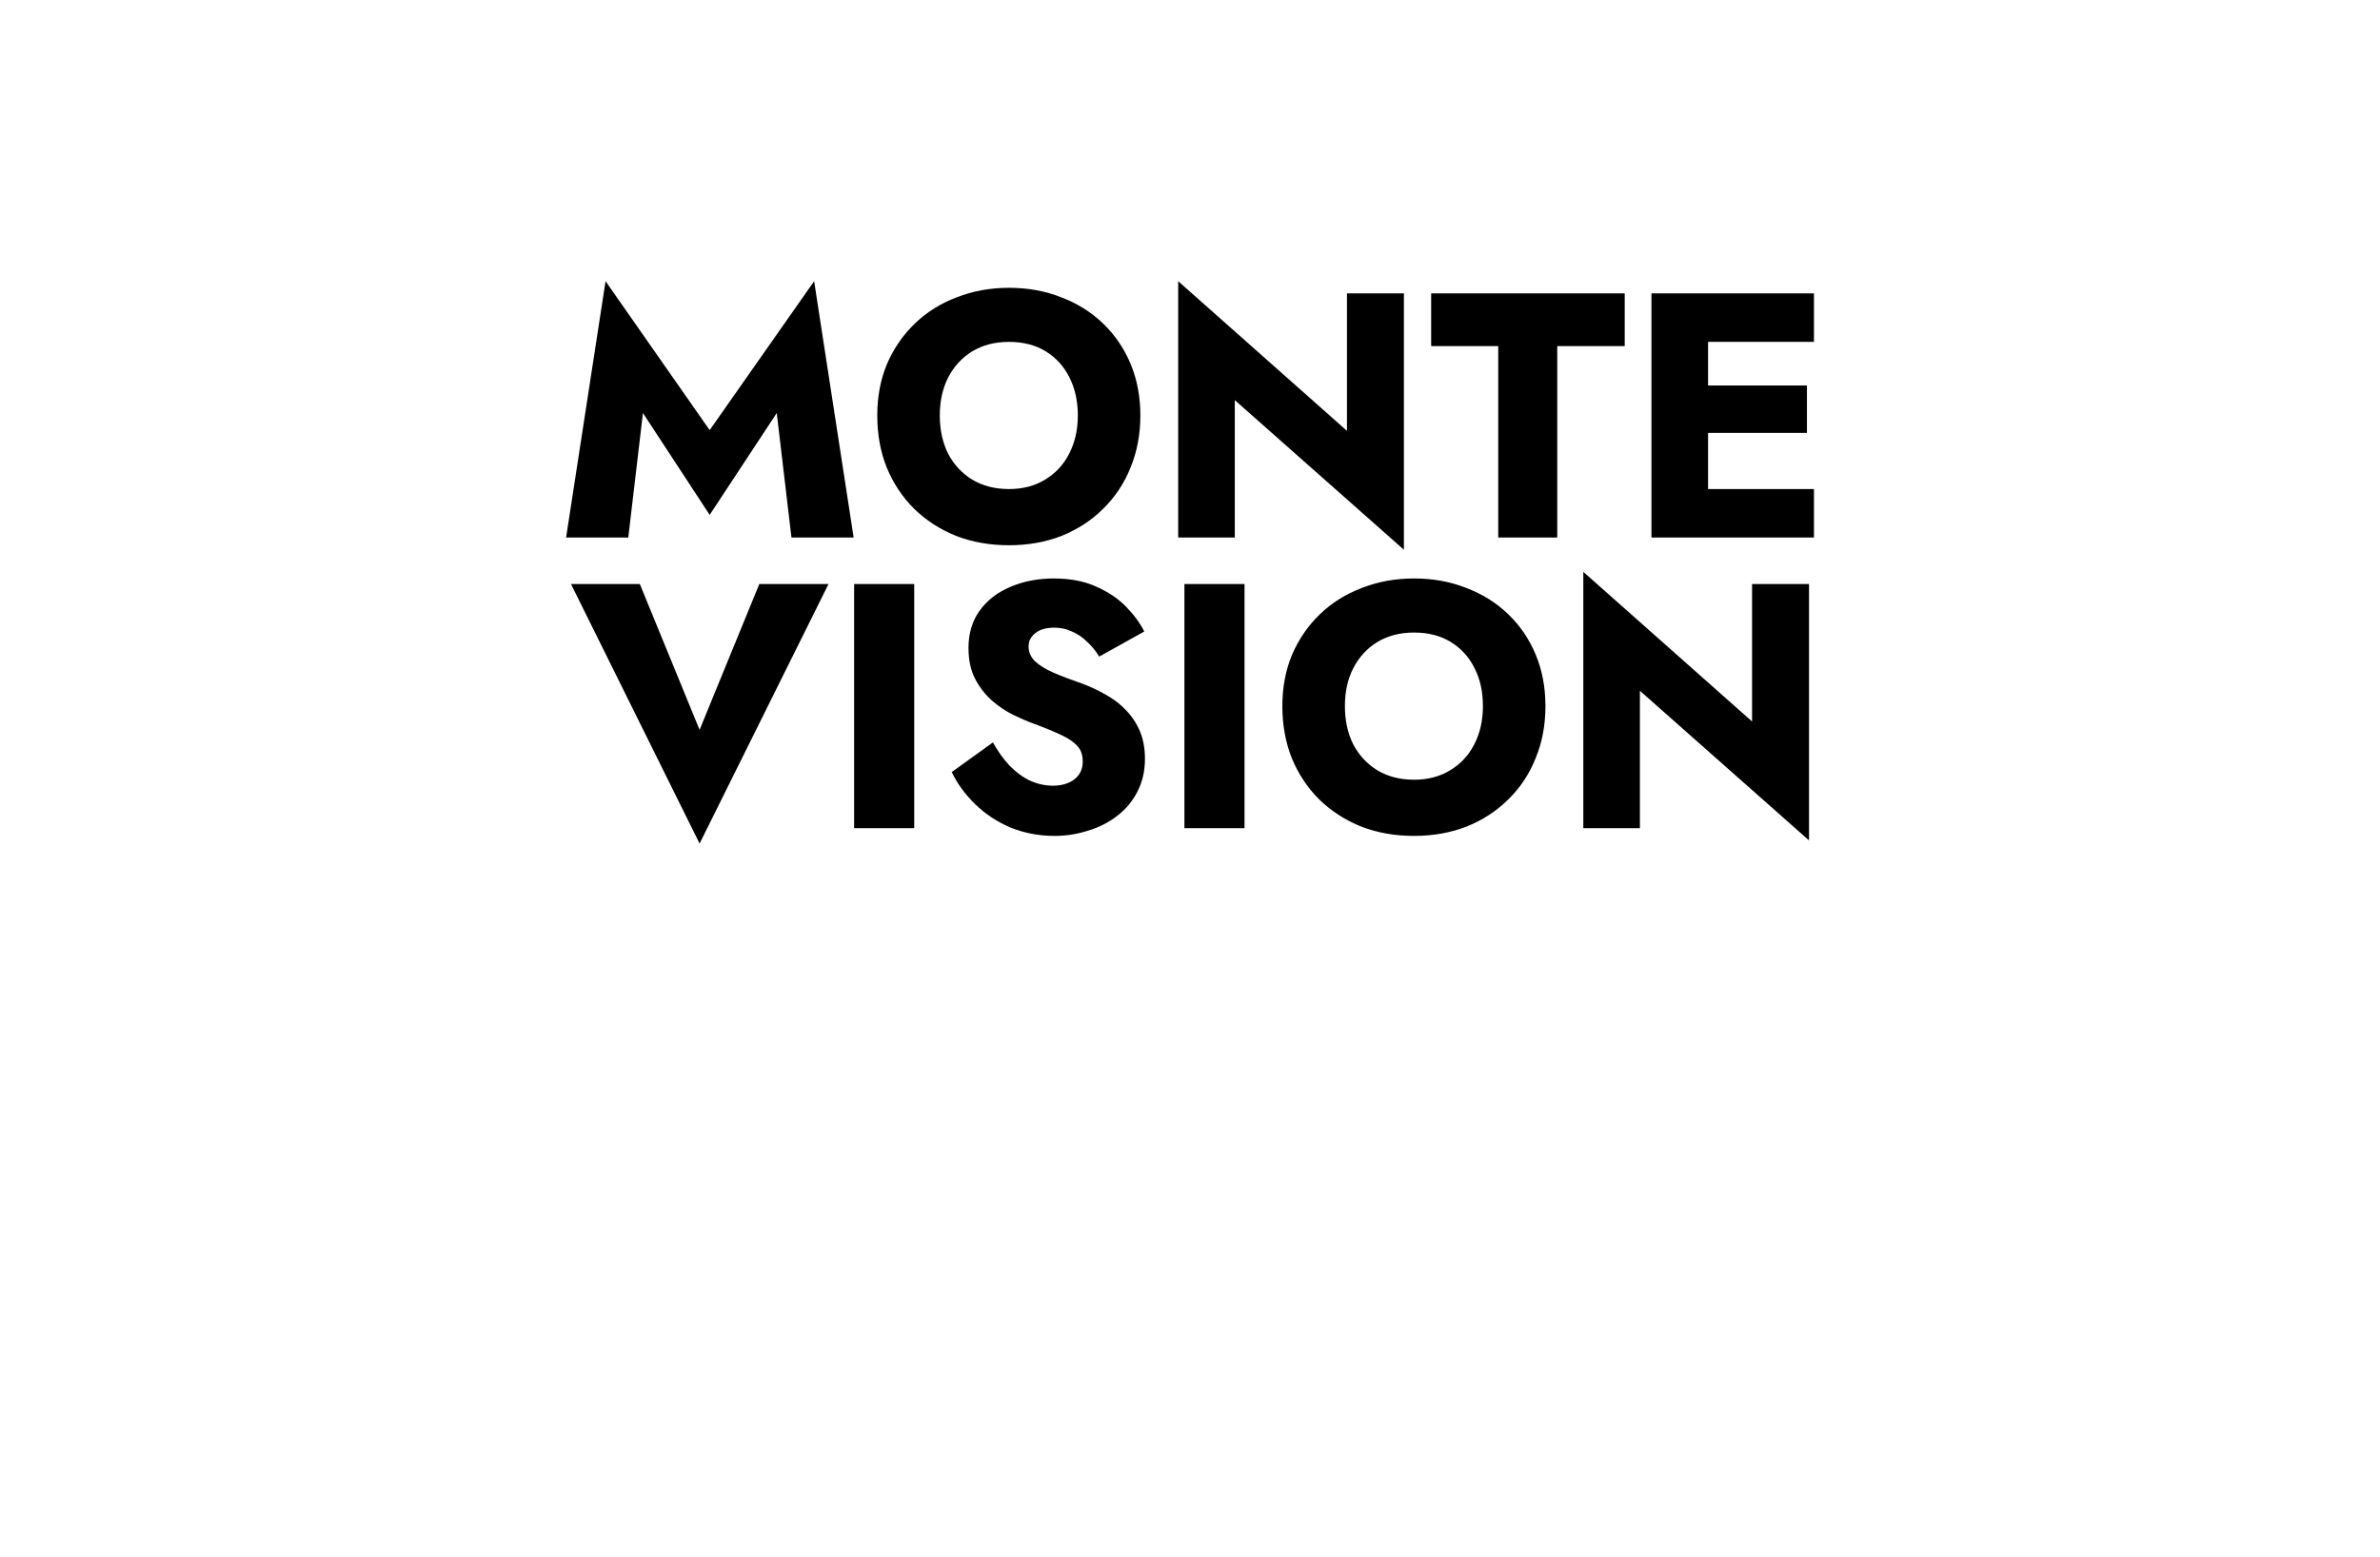
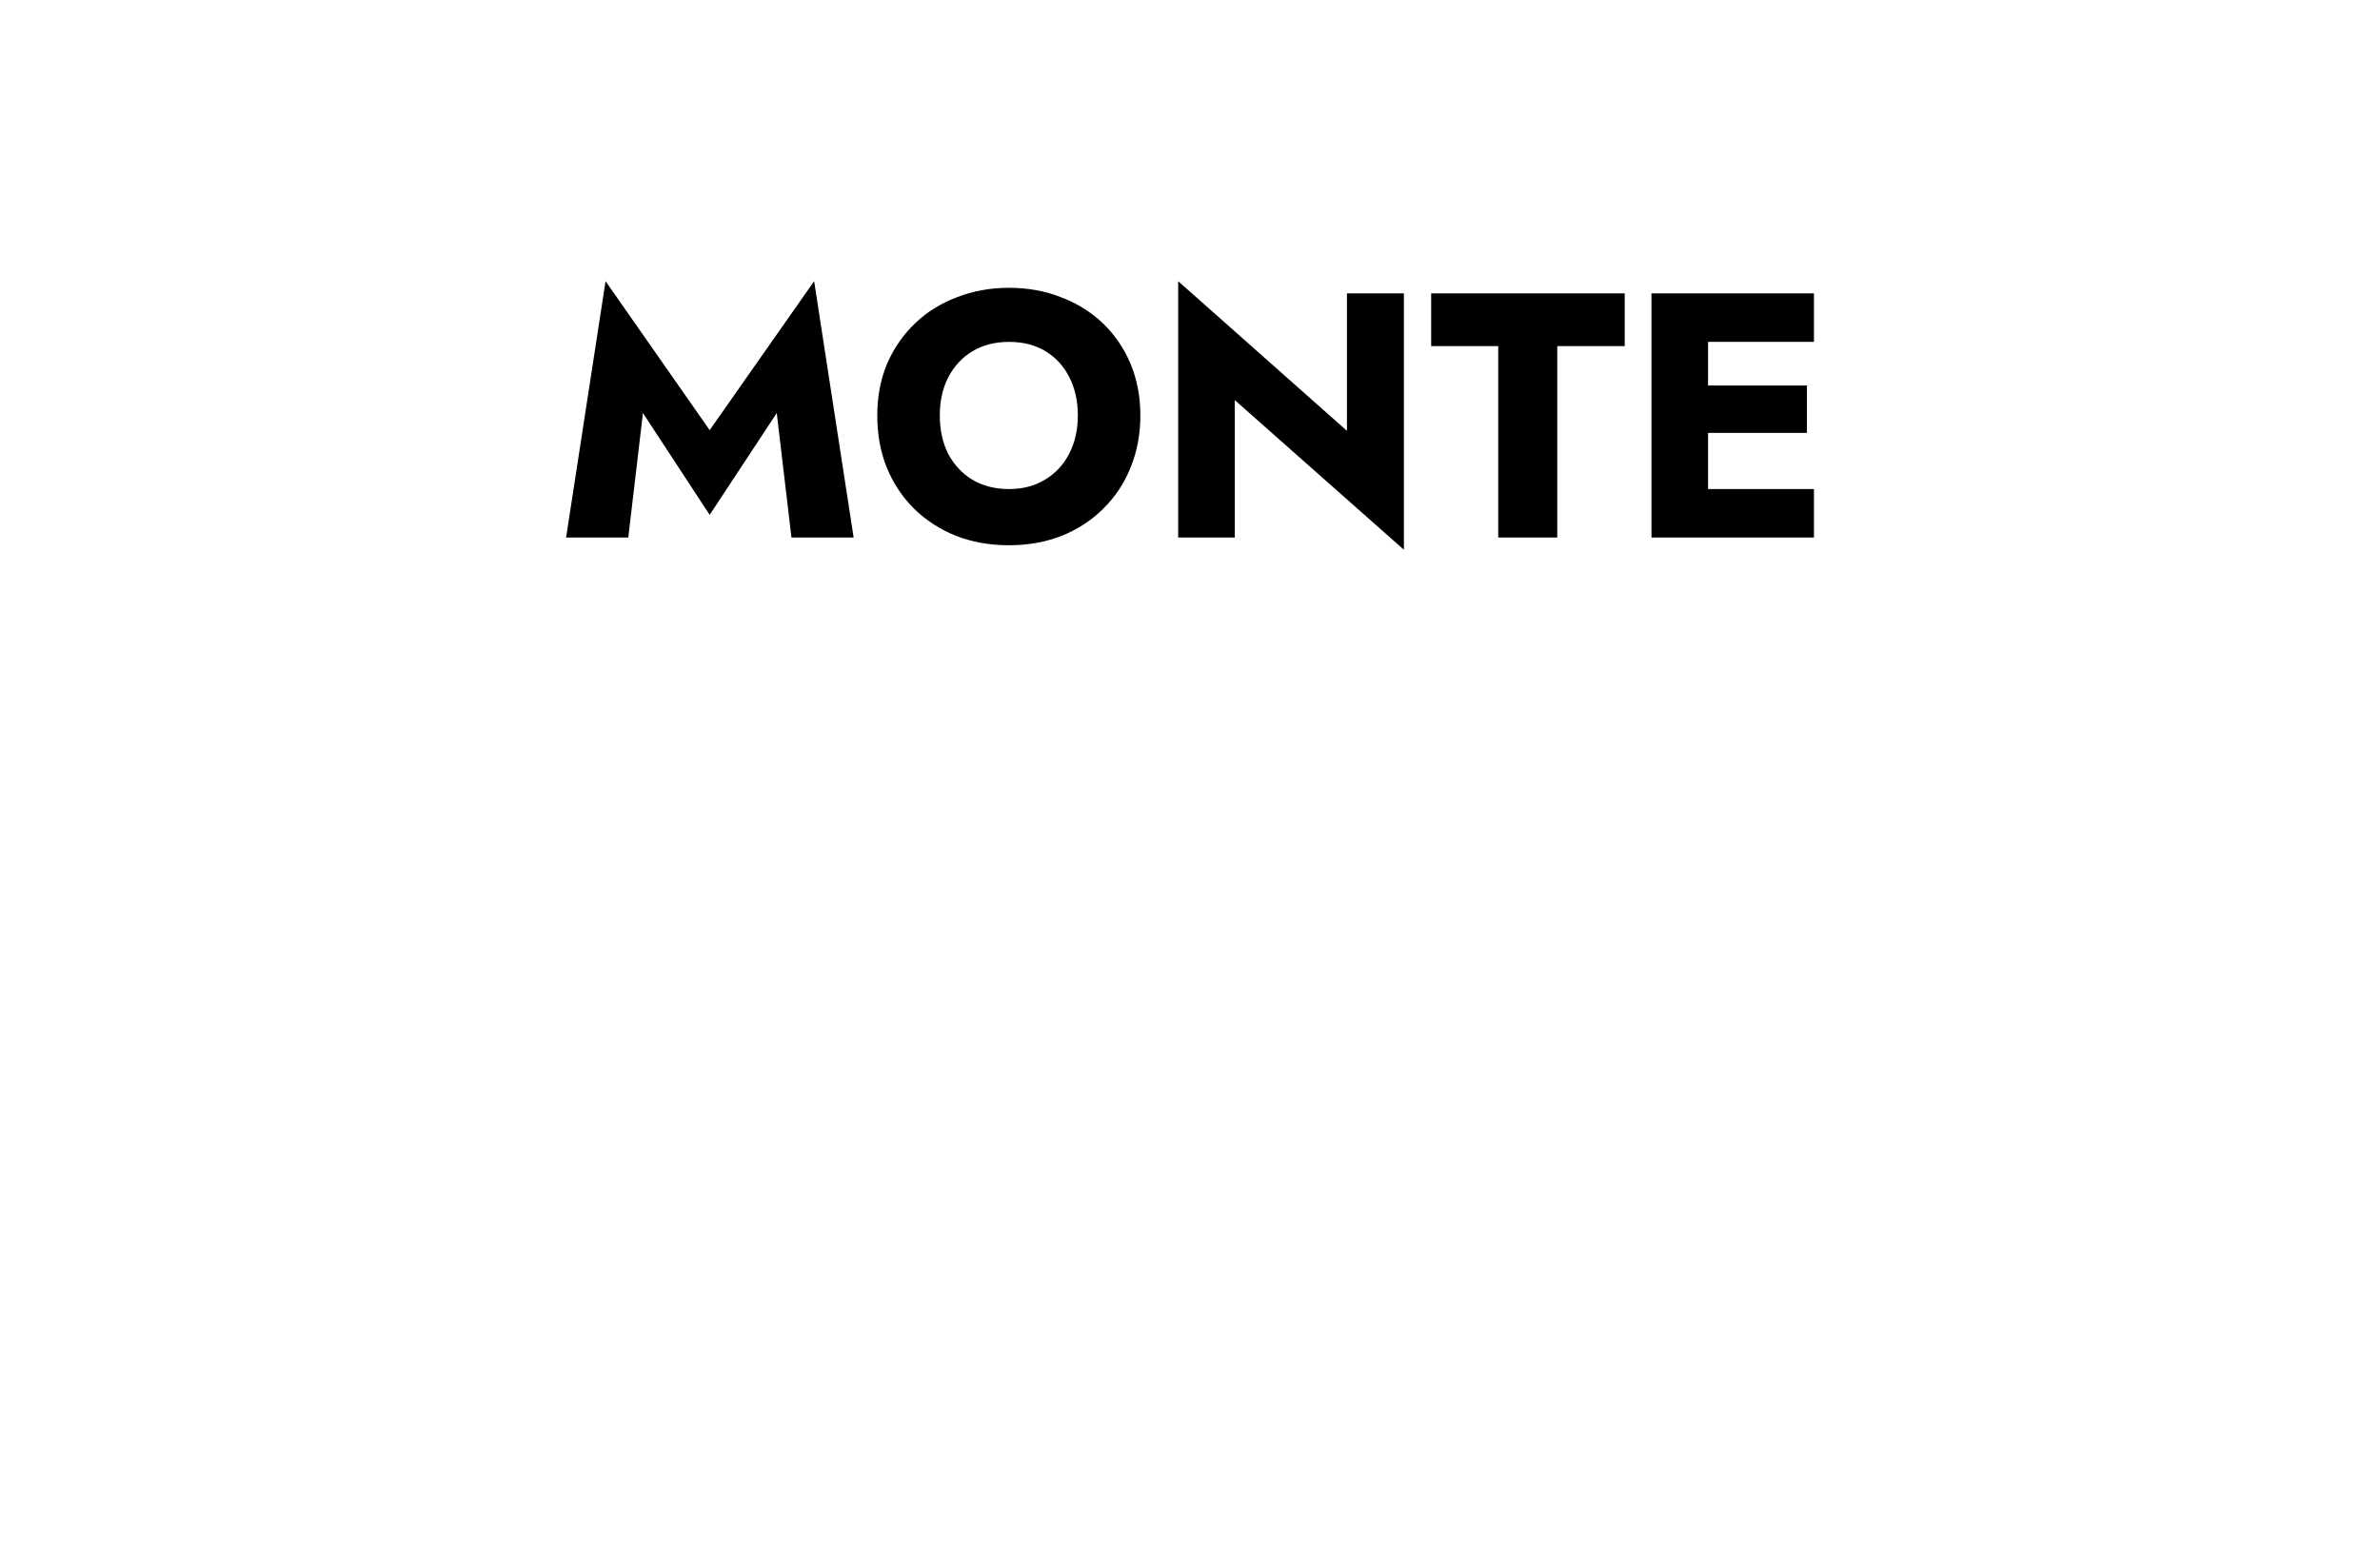
<svg xmlns="http://www.w3.org/2000/svg" viewBox="1972.5 2482 55 36" width="55" height="36" data-guides="{&quot;vertical&quot;:[],&quot;horizontal&quot;:[]}">
  <path fill="black" stroke="none" fill-opacity="1" stroke-width="1" stroke-opacity="1" color="rgb(51, 51, 51)" font-size-adjust="none" id="tSvgbaecdd4661" title="Path 1" d="M 1987.358 2491.548 C 1987.245 2492.507 1987.132 2493.467 1987.019 2494.426C 1986.54 2494.426 1986.061 2494.426 1985.582 2494.426C 1985.886 2492.451 1986.19 2490.475 1986.494 2488.5C 1987.296 2489.648 1988.098 2490.795 1988.9 2491.943C 1989.705 2490.795 1990.51 2489.648 1991.314 2488.5C 1991.619 2490.475 1991.923 2492.451 1992.227 2494.426C 1991.748 2494.426 1991.269 2494.426 1990.79 2494.426C 1990.677 2493.467 1990.563 2492.507 1990.45 2491.548C 1989.934 2492.333 1989.417 2493.117 1988.9 2493.902C 1988.386 2493.117 1987.872 2492.333 1987.358 2491.548ZM 1994.218 2491.604 C 1994.218 2491.937 1994.283 2492.233 1994.412 2492.491C 1994.546 2492.744 1994.732 2492.943 1994.969 2493.088C 1995.211 2493.233 1995.494 2493.305 1995.817 2493.305C 1996.134 2493.305 1996.412 2493.233 1996.649 2493.088C 1996.891 2492.943 1997.076 2492.744 1997.206 2492.491C 1997.34 2492.233 1997.408 2491.937 1997.408 2491.604C 1997.408 2491.271 1997.343 2490.978 1997.214 2490.725C 1997.085 2490.467 1996.902 2490.266 1996.665 2490.121C 1996.428 2489.976 1996.145 2489.903 1995.817 2489.903C 1995.494 2489.903 1995.211 2489.976 1994.969 2490.121C 1994.732 2490.266 1994.546 2490.467 1994.412 2490.725C 1994.283 2490.978 1994.218 2491.271 1994.218 2491.604ZM 1992.773 2491.604 C 1992.773 2491.169 1992.848 2490.771 1992.999 2490.411C 1993.155 2490.051 1993.37 2489.739 1993.645 2489.476C 1993.919 2489.212 1994.242 2489.011 1994.614 2488.871C 1994.985 2488.726 1995.386 2488.653 1995.817 2488.653C 1996.253 2488.653 1996.654 2488.726 1997.02 2488.871C 1997.391 2489.011 1997.714 2489.212 1997.989 2489.476C 1998.263 2489.739 1998.476 2490.051 1998.627 2490.411C 1998.777 2490.771 1998.853 2491.169 1998.853 2491.604C 1998.853 2492.04 1998.777 2492.44 1998.627 2492.806C 1998.481 2493.171 1998.271 2493.488 1997.997 2493.757C 1997.728 2494.026 1997.408 2494.235 1997.036 2494.386C 1996.665 2494.531 1996.258 2494.604 1995.817 2494.604C 1995.37 2494.604 1994.961 2494.531 1994.59 2494.386C 1994.218 2494.235 1993.895 2494.026 1993.621 2493.757C 1993.351 2493.488 1993.142 2493.171 1992.991 2492.806C 1992.845 2492.44 1992.773 2492.04 1992.773 2491.604ZM 2003.627 2488.782 C 2004.066 2488.782 2004.505 2488.782 2004.943 2488.782C 2004.943 2490.758 2004.943 2492.733 2004.943 2494.708C 2003.641 2493.555 2002.338 2492.402 2001.035 2491.249C 2001.035 2492.308 2001.035 2493.367 2001.035 2494.426C 2000.599 2494.426 2000.163 2494.426 1999.727 2494.426C 1999.727 2492.451 1999.727 2490.475 1999.727 2488.5C 2001.027 2489.653 2002.327 2490.806 2003.627 2491.959C 2003.627 2490.9 2003.627 2489.841 2003.627 2488.782ZM 2005.573 2490 C 2005.573 2489.594 2005.573 2489.188 2005.573 2488.782C 2007.064 2488.782 2008.555 2488.782 2010.046 2488.782C 2010.046 2489.188 2010.046 2489.594 2010.046 2490C 2009.526 2490 2009.007 2490 2008.487 2490C 2008.487 2491.475 2008.487 2492.951 2008.487 2494.426C 2008.033 2494.426 2007.578 2494.426 2007.123 2494.426C 2007.123 2492.951 2007.123 2491.475 2007.123 2490C 2006.606 2490 2006.089 2490 2005.573 2490ZM 2011.568 2494.426 C 2011.568 2494.053 2011.568 2493.679 2011.568 2493.305C 2012.518 2493.305 2013.468 2493.305 2014.419 2493.305C 2014.419 2493.679 2014.419 2494.053 2014.419 2494.426C 2013.468 2494.426 2012.518 2494.426 2011.568 2494.426ZM 2011.568 2489.903 C 2011.568 2489.529 2011.568 2489.156 2011.568 2488.782C 2012.518 2488.782 2013.468 2488.782 2014.419 2488.782C 2014.419 2489.156 2014.419 2489.529 2014.419 2489.903C 2013.468 2489.903 2012.518 2489.903 2011.568 2489.903ZM 2011.568 2492.007 C 2011.568 2491.642 2011.568 2491.276 2011.568 2490.911C 2012.465 2490.911 2013.361 2490.911 2014.257 2490.911C 2014.257 2491.276 2014.257 2491.642 2014.257 2492.007C 2013.361 2492.007 2012.465 2492.007 2011.568 2492.007ZM 2010.664 2488.782 C 2011.1 2488.782 2011.536 2488.782 2011.972 2488.782C 2011.972 2490.664 2011.972 2492.545 2011.972 2494.426C 2011.536 2494.426 2011.1 2494.426 2010.664 2494.426C 2010.664 2492.545 2010.664 2490.664 2010.664 2488.782Z" />
-   <path fill="black" stroke="none" fill-opacity="1" stroke-width="1" stroke-opacity="1" color="rgb(51, 51, 51)" font-size-adjust="none" id="tSvg15216781834" title="Path 2" d="M 1988.667 2498.871 C 1989.127 2497.748 1989.587 2496.625 1990.047 2495.501C 1990.58 2495.501 1991.113 2495.501 1991.646 2495.501C 1990.653 2497.501 1989.66 2499.5 1988.667 2501.5C 1987.676 2499.5 1986.686 2497.501 1985.695 2495.501C 1986.225 2495.501 1986.756 2495.501 1987.286 2495.501C 1987.746 2496.625 1988.206 2497.748 1988.667 2498.871ZM 1992.238 2495.501 C 1992.701 2495.501 1993.164 2495.501 1993.627 2495.501C 1993.627 2497.383 1993.627 2499.264 1993.627 2501.145C 1993.164 2501.145 1992.701 2501.145 1992.238 2501.145C 1992.238 2499.264 1992.238 2497.383 1992.238 2495.501ZM 1995.446 2499.162 C 1995.559 2499.366 1995.686 2499.543 1995.826 2499.694C 1995.971 2499.844 1996.127 2499.96 1996.294 2500.041C 1996.466 2500.121 1996.647 2500.162 1996.835 2500.162C 1997.034 2500.162 1997.198 2500.113 1997.328 2500.016C 1997.457 2499.914 1997.521 2499.777 1997.521 2499.605C 1997.521 2499.46 1997.484 2499.344 1997.408 2499.258C 1997.333 2499.167 1997.212 2499.081 1997.045 2499C 1996.878 2498.92 1996.657 2498.828 1996.383 2498.726C 1996.248 2498.678 1996.092 2498.611 1995.915 2498.525C 1995.742 2498.439 1995.578 2498.329 1995.422 2498.194C 1995.266 2498.054 1995.137 2497.888 1995.035 2497.694C 1994.932 2497.495 1994.881 2497.256 1994.881 2496.977C 1994.881 2496.643 1994.967 2496.356 1995.14 2496.114C 1995.317 2495.872 1995.554 2495.689 1995.85 2495.566C 1996.151 2495.437 1996.485 2495.372 1996.851 2495.372C 1997.228 2495.372 1997.554 2495.434 1997.828 2495.558C 1998.108 2495.681 1998.34 2495.837 1998.523 2496.025C 1998.706 2496.213 1998.846 2496.404 1998.943 2496.598C 1998.595 2496.791 1998.248 2496.985 1997.901 2497.178C 1997.82 2497.044 1997.726 2496.928 1997.618 2496.832C 1997.516 2496.729 1997.4 2496.652 1997.271 2496.598C 1997.147 2496.539 1997.013 2496.509 1996.867 2496.509C 1996.674 2496.509 1996.526 2496.552 1996.423 2496.638C 1996.321 2496.719 1996.27 2496.821 1996.27 2496.944C 1996.27 2497.073 1996.318 2497.186 1996.415 2497.283C 1996.518 2497.38 1996.66 2497.469 1996.843 2497.549C 1997.032 2497.63 1997.258 2497.716 1997.521 2497.807C 1997.721 2497.882 1997.906 2497.971 1998.079 2498.073C 1998.251 2498.17 1998.402 2498.288 1998.531 2498.428C 1998.665 2498.568 1998.77 2498.729 1998.846 2498.912C 1998.921 2499.095 1998.959 2499.304 1998.959 2499.541C 1998.959 2499.826 1998.899 2500.081 1998.781 2500.307C 1998.668 2500.527 1998.512 2500.712 1998.313 2500.863C 1998.119 2501.013 1997.896 2501.126 1997.643 2501.202C 1997.395 2501.282 1997.139 2501.323 1996.875 2501.323C 1996.509 2501.323 1996.168 2501.258 1995.85 2501.129C 1995.538 2500.995 1995.266 2500.815 1995.035 2500.589C 1994.803 2500.363 1994.623 2500.116 1994.494 2499.847C 1994.811 2499.619 1995.129 2499.39 1995.446 2499.162ZM 1999.871 2495.501 C 2000.334 2495.501 2000.797 2495.501 2001.26 2495.501C 2001.26 2497.383 2001.26 2499.264 2001.26 2501.145C 2000.797 2501.145 2000.334 2501.145 1999.871 2501.145C 1999.871 2499.264 1999.871 2497.383 1999.871 2495.501ZM 2003.58 2498.323 C 2003.58 2498.656 2003.644 2498.952 2003.774 2499.21C 2003.908 2499.463 2004.094 2499.662 2004.331 2499.807C 2004.573 2499.952 2004.855 2500.024 2005.178 2500.024C 2005.496 2500.024 2005.773 2499.952 2006.01 2499.807C 2006.252 2499.662 2006.438 2499.463 2006.567 2499.21C 2006.702 2498.952 2006.769 2498.656 2006.769 2498.323C 2006.769 2497.99 2006.705 2497.697 2006.575 2497.444C 2006.446 2497.186 2006.263 2496.985 2006.026 2496.84C 2005.789 2496.695 2005.507 2496.622 2005.178 2496.622C 2004.855 2496.622 2004.573 2496.695 2004.331 2496.84C 2004.094 2496.985 2003.908 2497.186 2003.774 2497.444C 2003.644 2497.697 2003.58 2497.99 2003.58 2498.323ZM 2002.134 2498.323 C 2002.134 2497.888 2002.21 2497.49 2002.36 2497.13C 2002.517 2496.77 2002.732 2496.458 2003.006 2496.195C 2003.281 2495.931 2003.604 2495.73 2003.975 2495.59C 2004.347 2495.445 2004.748 2495.372 2005.178 2495.372C 2005.614 2495.372 2006.016 2495.445 2006.382 2495.59C 2006.753 2495.73 2007.076 2495.931 2007.35 2496.195C 2007.625 2496.458 2007.838 2496.77 2007.988 2497.13C 2008.139 2497.49 2008.214 2497.888 2008.214 2498.323C 2008.214 2498.759 2008.139 2499.159 2007.988 2499.525C 2007.843 2499.89 2007.633 2500.207 2007.359 2500.476C 2007.089 2500.745 2006.769 2500.954 2006.398 2501.105C 2006.026 2501.25 2005.62 2501.323 2005.178 2501.323C 2004.732 2501.323 2004.323 2501.25 2003.951 2501.105C 2003.58 2500.954 2003.257 2500.745 2002.982 2500.476C 2002.713 2500.207 2002.503 2499.89 2002.352 2499.525C 2002.207 2499.159 2002.134 2498.759 2002.134 2498.323ZM 2012.989 2495.501 C 2013.427 2495.501 2013.866 2495.501 2014.305 2495.501C 2014.305 2497.477 2014.305 2499.452 2014.305 2501.427C 2013.002 2500.274 2011.7 2499.121 2010.397 2497.968C 2010.397 2499.027 2010.397 2500.086 2010.397 2501.145C 2009.961 2501.145 2009.525 2501.145 2009.089 2501.145C 2009.089 2499.17 2009.089 2497.194 2009.089 2495.219C 2010.389 2496.372 2011.689 2497.525 2012.989 2498.678C 2012.989 2497.619 2012.989 2496.56 2012.989 2495.501Z" />
  <defs />
</svg>